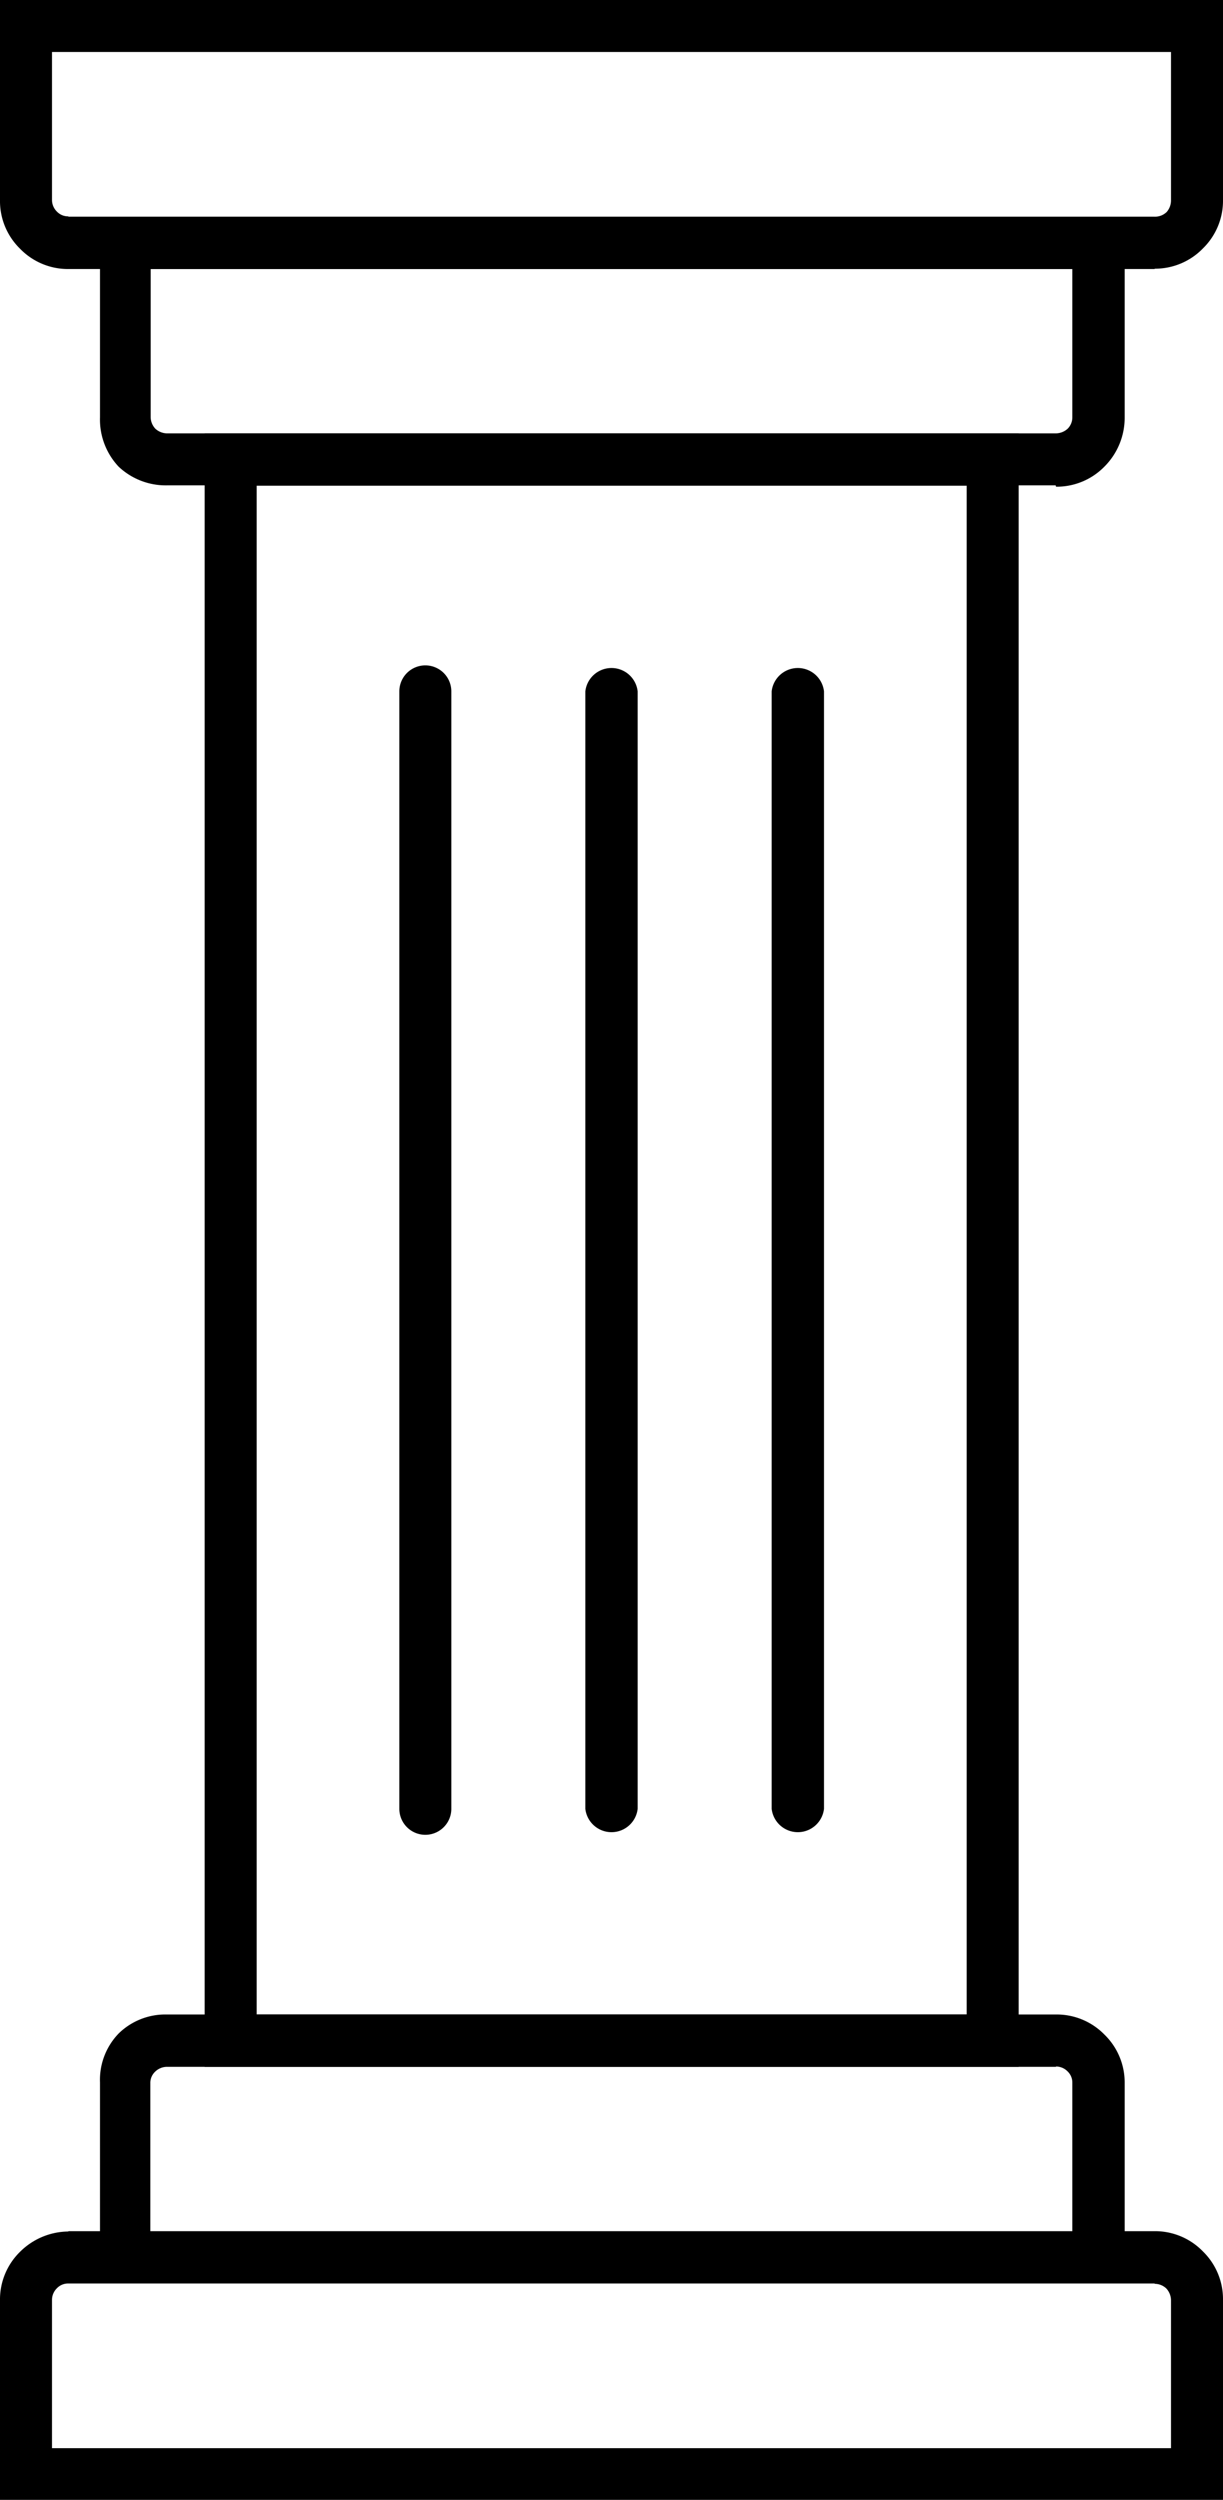
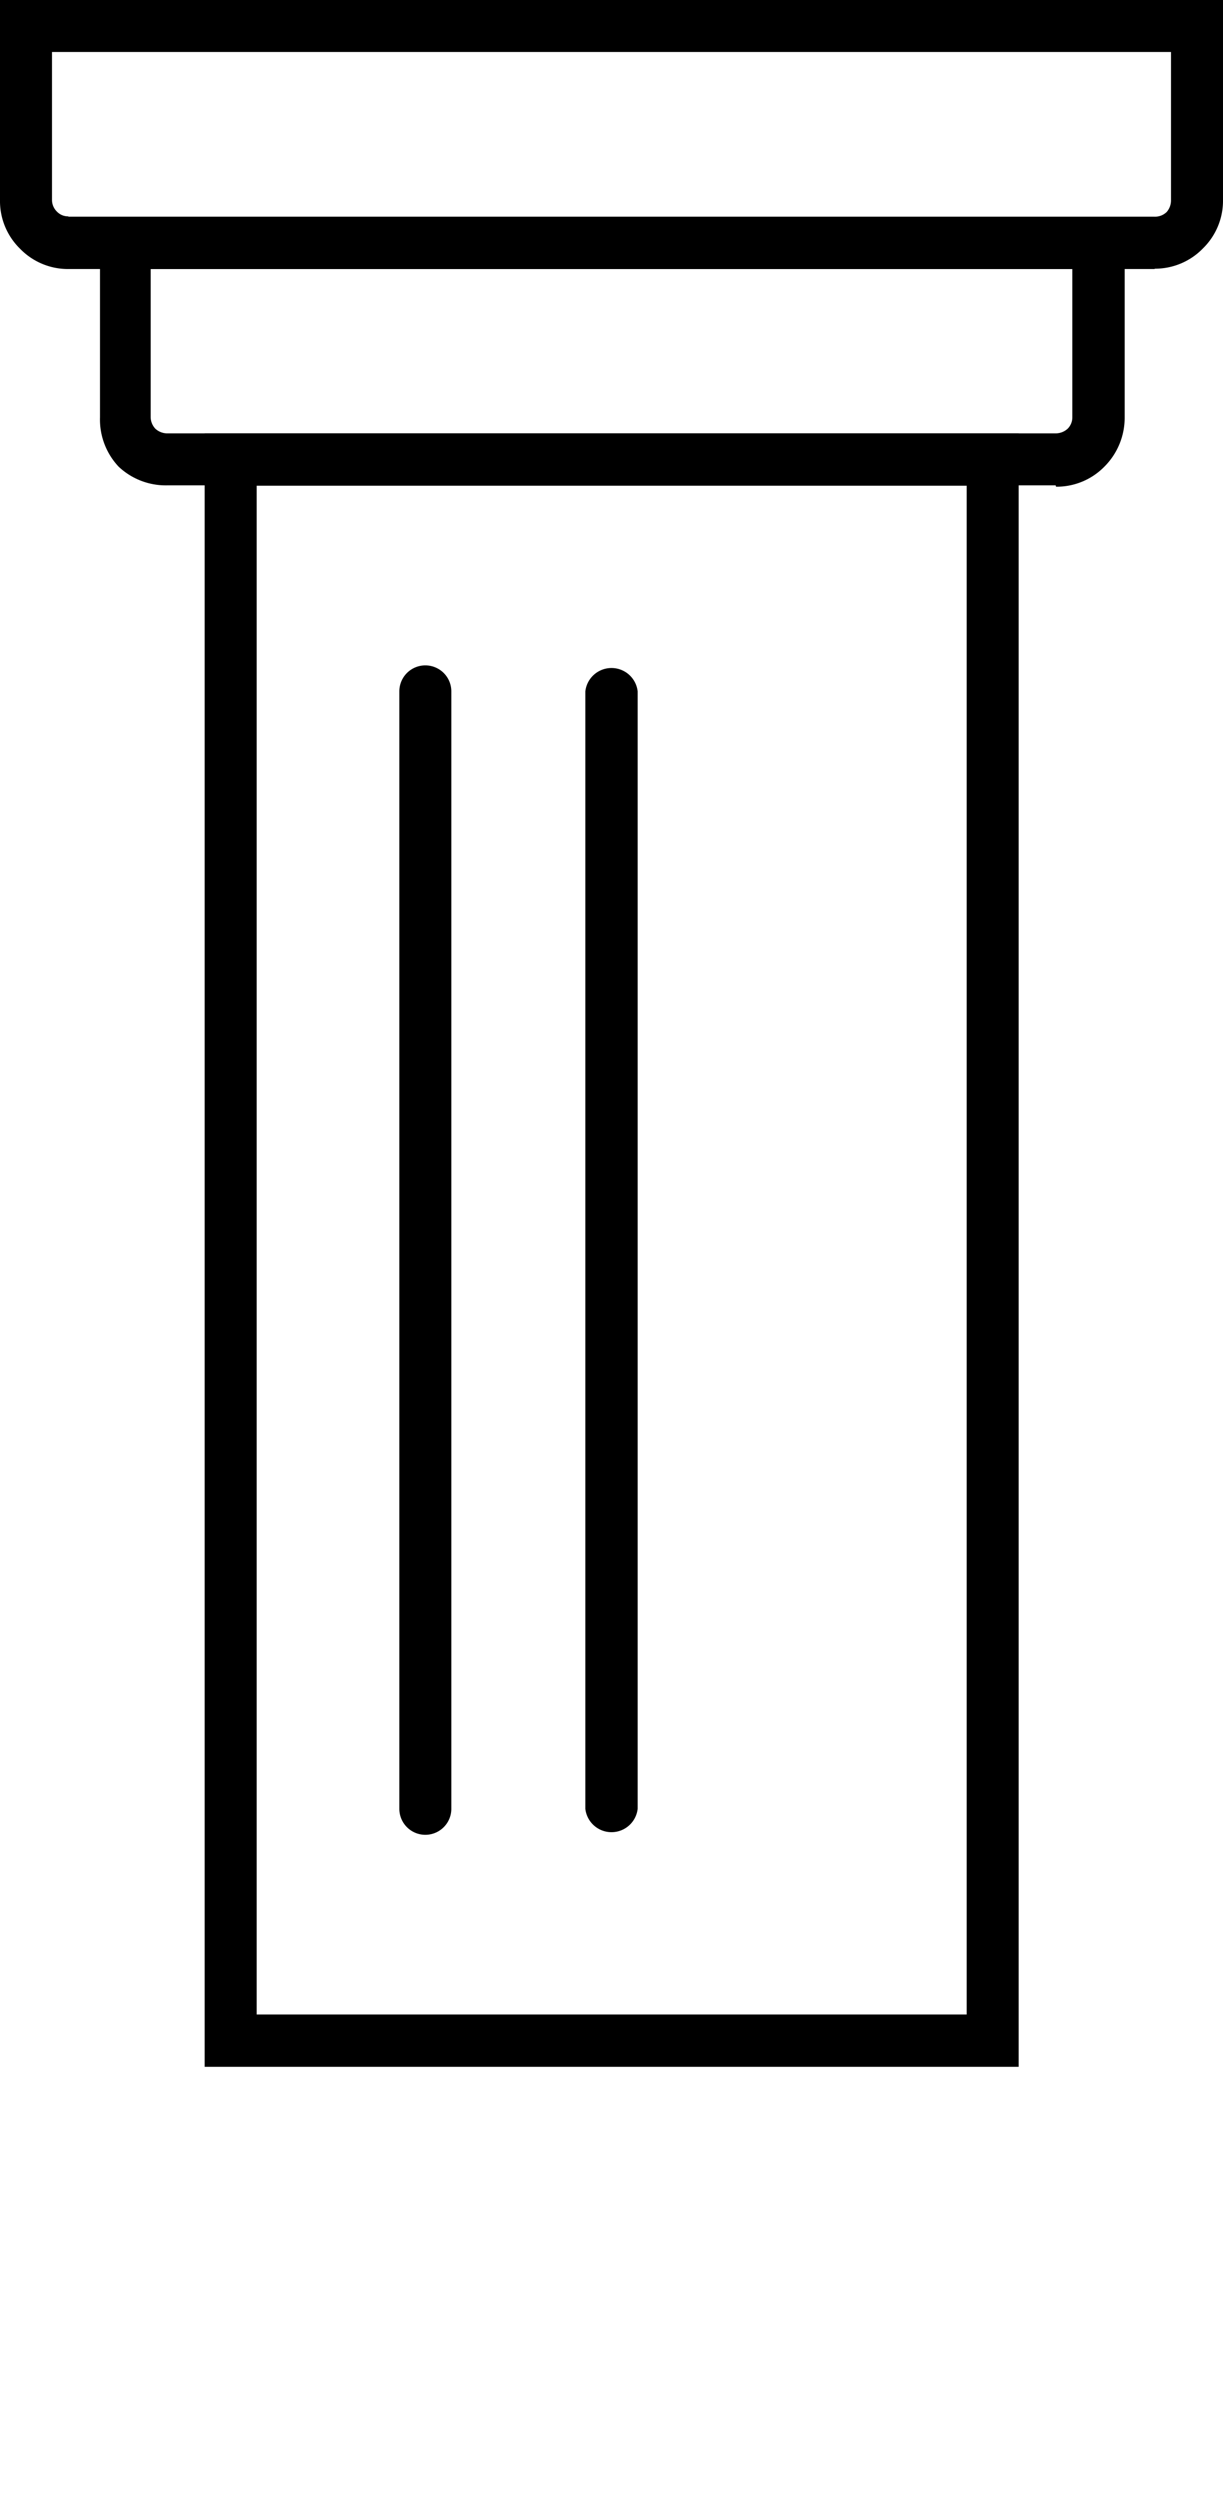
<svg xmlns="http://www.w3.org/2000/svg" viewBox="0 0 36.69 75">
  <g id="Layer_2" data-name="Layer 2">
    <g id="Layer_1-2" data-name="Layer 1">
-       <path d="M2.05,66.93H34.64a2,2,0,0,1,1.45.61,2,2,0,0,1,.6,1.45v6H0V69a2,2,0,0,1,.6-1.45h0a2.08,2.08,0,0,1,1.45-.61ZM34.64,68.5H2.05a.46.46,0,0,0-.34.14h0a.49.49,0,0,0-.15.35v4.45H35.13V69a.53.53,0,0,0-.14-.35.5.5,0,0,0-.35-.14Z" />
-       <path d="M5,60.43H31.68a2,2,0,0,1,1.45.6h0a2,2,0,0,1,.61,1.44v6H3v-6A2,2,0,0,1,3.56,61h0A2,2,0,0,1,5,60.43ZM31.68,62H5a.51.51,0,0,0-.35.15h0a.46.46,0,0,0-.14.34v4.45H32.17V62.48a.46.46,0,0,0-.14-.34h0a.49.49,0,0,0-.35-.15Z" />
      <path d="M6.92,13H30.56V62H6.14V13ZM29,14.57H7.7V60.43H29Z" />
      <path d="M5,13H31.68a.53.53,0,0,0,.35-.14h0a.48.48,0,0,0,.14-.34V8.07H4.52v4.45a.52.52,0,0,0,.14.34h0A.53.53,0,0,0,5,13Zm26.67,1.56H5A2.06,2.06,0,0,1,3.56,14h0A2.06,2.06,0,0,1,3,12.52v-6H33.74v6A2.07,2.07,0,0,1,33.13,14h0a2,2,0,0,1-1.45.6Z" />
      <path d="M2.05,6.5H34.64A.5.5,0,0,0,35,6.36.53.53,0,0,0,35.13,6V1.56H1.56V6a.49.49,0,0,0,.15.35h0a.46.46,0,0,0,.34.14ZM34.64,8.07H2.05A2,2,0,0,1,.6,7.46h0A2,2,0,0,1,0,6V0H36.69V6a2,2,0,0,1-.6,1.45,2,2,0,0,1-1.45.61Z" />
      <path d="M13.54,20.74a.78.78,0,0,0-1.56,0V54.26a.78.78,0,0,0,1.56,0Z" />
      <path d="M19.13,20.74a.79.79,0,0,0-1.57,0V54.26a.79.79,0,0,0,1.57,0Z" />
-       <path d="M24.72,20.74a.79.79,0,0,0-1.57,0V54.26a.79.79,0,0,0,1.57,0Z" />
    </g>
  </g>
</svg>